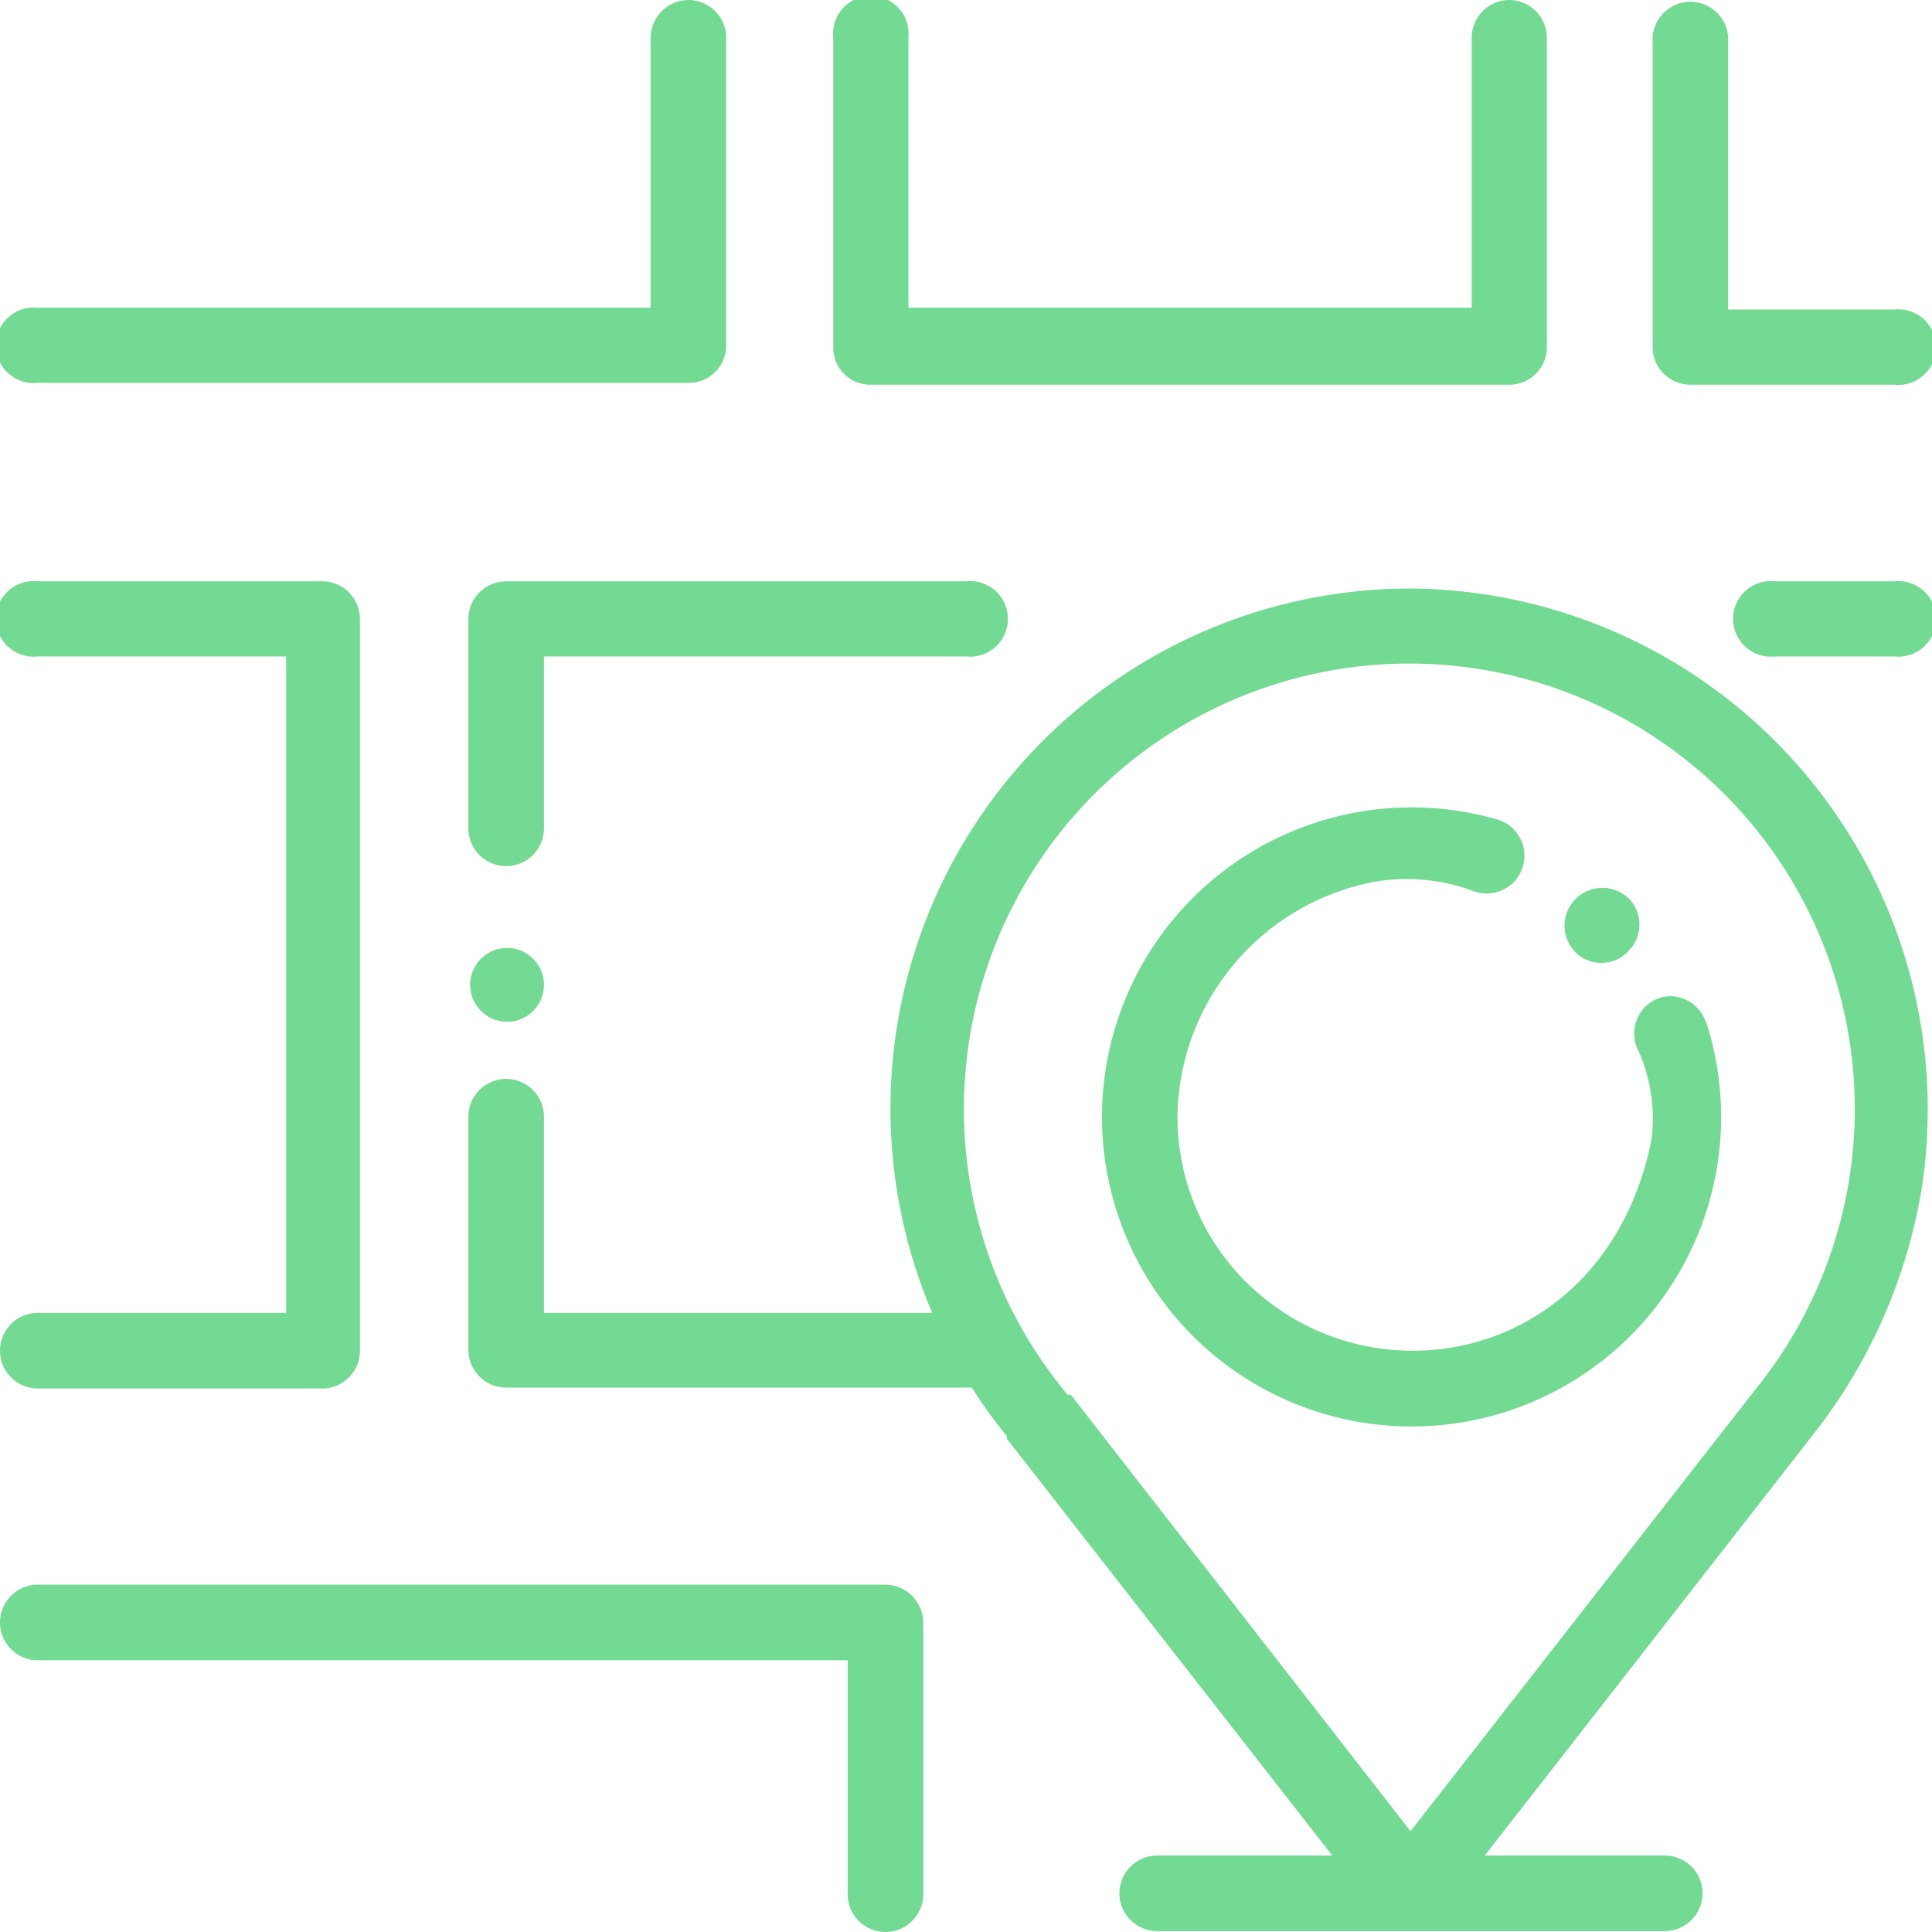
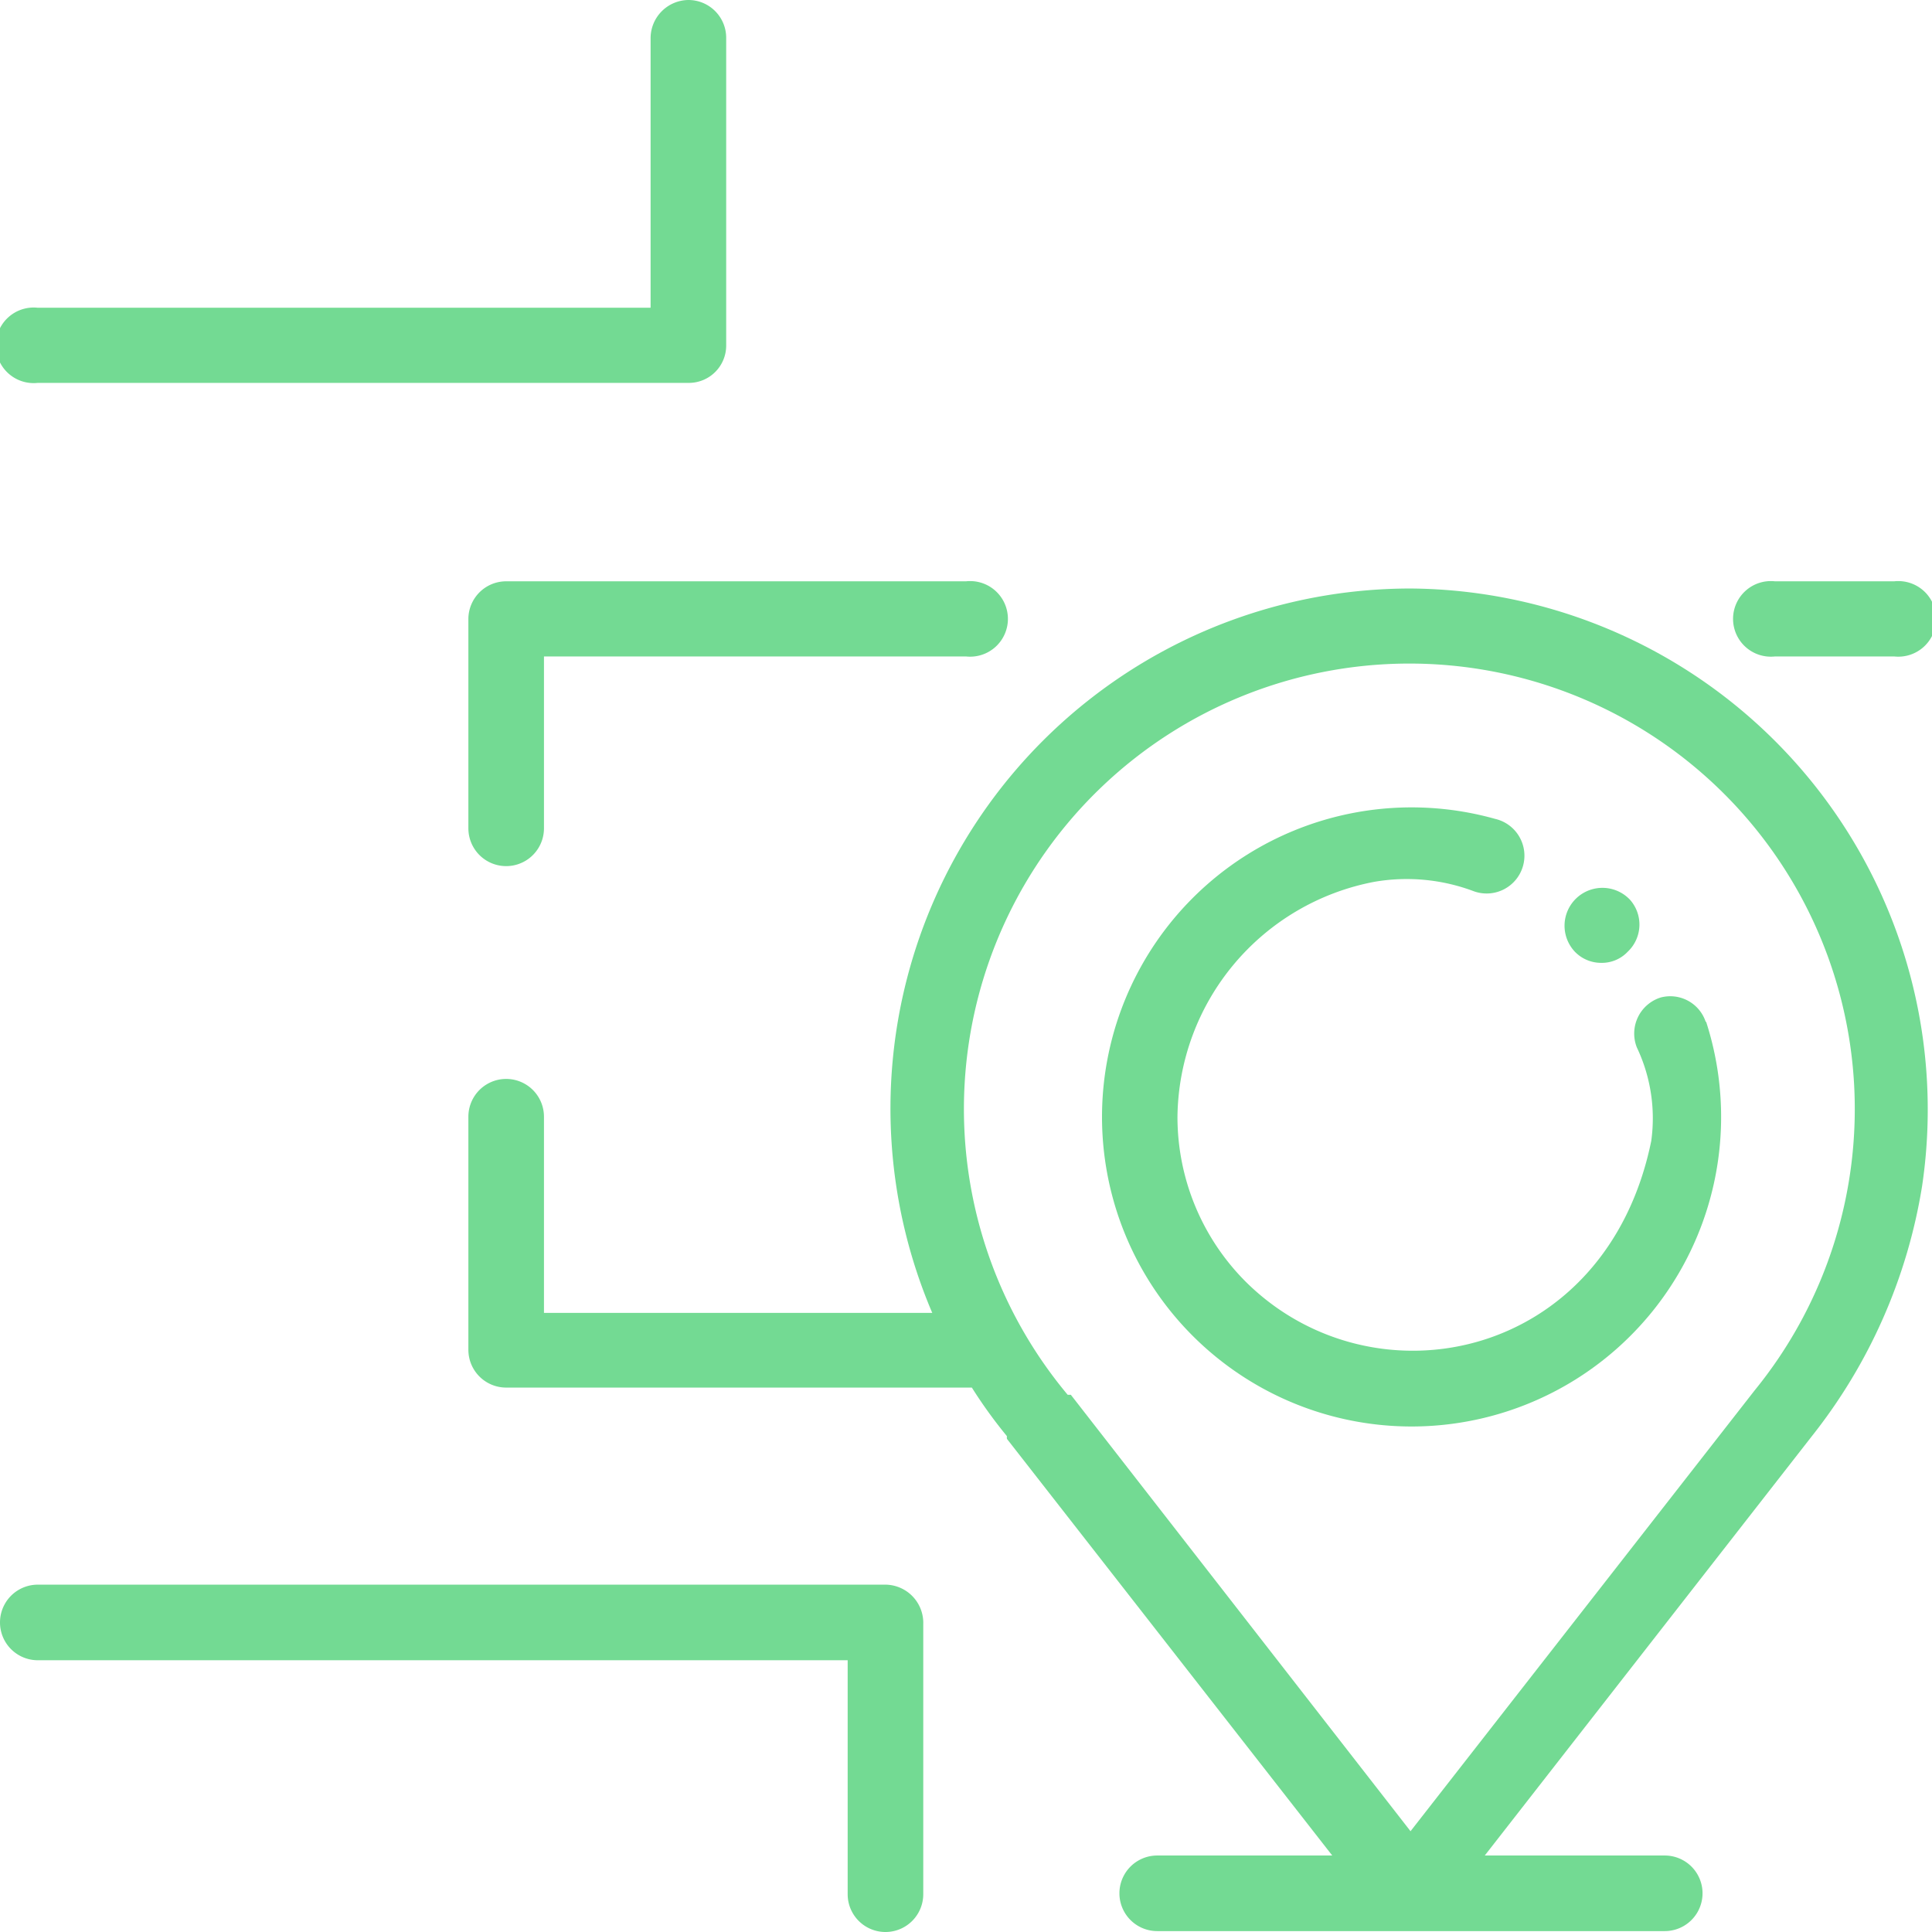
<svg xmlns="http://www.w3.org/2000/svg" viewBox="0 0 42.94 42.94">
  <defs>
    <style>.cls-1{fill:#73da93;}</style>
  </defs>
  <title>Asset 9</title>
  <g id="Layer_2" data-name="Layer 2">
    <g id="Layer_1-2" data-name="Layer 1">
      <path class="cls-1" d="M31.36,13.08a11.56,11.56,0,0,0-10.64,16.1H12.09V24.82a.84.84,0,0,0-1.68,0V30a.84.84,0,0,0,.84.84H21.6a10.6,10.6,0,0,0,.78,1.08.21.21,0,0,0,0,.06l7.23,9.26H25.72a.84.84,0,0,0,0,1.68H37a.84.84,0,0,0,0-1.68h-4l7.27-9.32h0a12,12,0,0,0,2.45-5.56A11.58,11.58,0,0,0,31.36,13.08ZM39,30.9l0,0-7.65,9.8L23.8,31,23.73,31A9.9,9.9,0,1,1,39,30.9Z" />
      <path class="cls-1" d="M37.91,22.71a.83.83,0,0,0-1-.54.84.84,0,0,0-.53,1.11,3.67,3.67,0,0,1,.32,2.08c-1,4.88-6.17,5.93-9,3.14a5.18,5.18,0,0,1-1.53-3.68,5.38,5.38,0,0,1,4.37-5.22,4.23,4.23,0,0,1,2.22.21.84.84,0,1,0,.47-1.61,6.88,6.88,0,1,0,4.69,4.51Z" />
      <path class="cls-1" d="M36.23,20h0A.84.84,0,0,0,35,21.15h0a.81.81,0,0,0,.59.25.79.79,0,0,0,.59-.25A.83.83,0,0,0,36.23,20Z" />
      <path class="cls-1" d="M19.65,35.22H.84a.84.84,0,0,0,0,1.68h18v5.2a.84.84,0,0,0,1.68,0v-6A.85.85,0,0,0,19.65,35.22Z" />
      <path class="cls-1" d="M15.3,0a.85.85,0,0,0-.84.84v6H.84a.84.84,0,1,0,0,1.67H15.3a.83.83,0,0,0,.84-.83V.84A.84.84,0,0,0,15.3,0Z" />
-       <path class="cls-1" d="M7.2,12.92H.84a.84.84,0,1,0,0,1.67H6.36V29.18H.84a.84.84,0,0,0,0,1.68H7.2A.84.84,0,0,0,8,30V13.75A.84.84,0,0,0,7.2,12.92Z" />
-       <path class="cls-1" d="M11.84,21.3a.82.82,0,1,0,.25.59A.82.82,0,0,0,11.84,21.3Z" />
      <path class="cls-1" d="M21.47,12.92H11.25a.84.84,0,0,0-.84.83v4.66a.84.84,0,0,0,1.68,0V14.59h9.38a.84.84,0,1,0,0-1.67Z" />
-       <path class="cls-1" d="M33.55,0a.84.84,0,0,0-.84.84v6H20.19v-6a.84.84,0,1,0-1.67,0V7.72a.82.82,0,0,0,.84.83H33.55a.83.83,0,0,0,.83-.84V.84A.84.84,0,0,0,33.55,0Z" />
-       <path class="cls-1" d="M42.1,6.88H38.41v-6a.84.84,0,0,0-1.68,0V7.72a.84.84,0,0,0,.84.83H42.1a.84.84,0,1,0,0-1.67Z" />
      <path class="cls-1" d="M42.1,12.92H39.45a.84.84,0,1,0,0,1.67H42.1a.84.84,0,1,0,0-1.67Z" />
    </g>
  </g>
</svg>